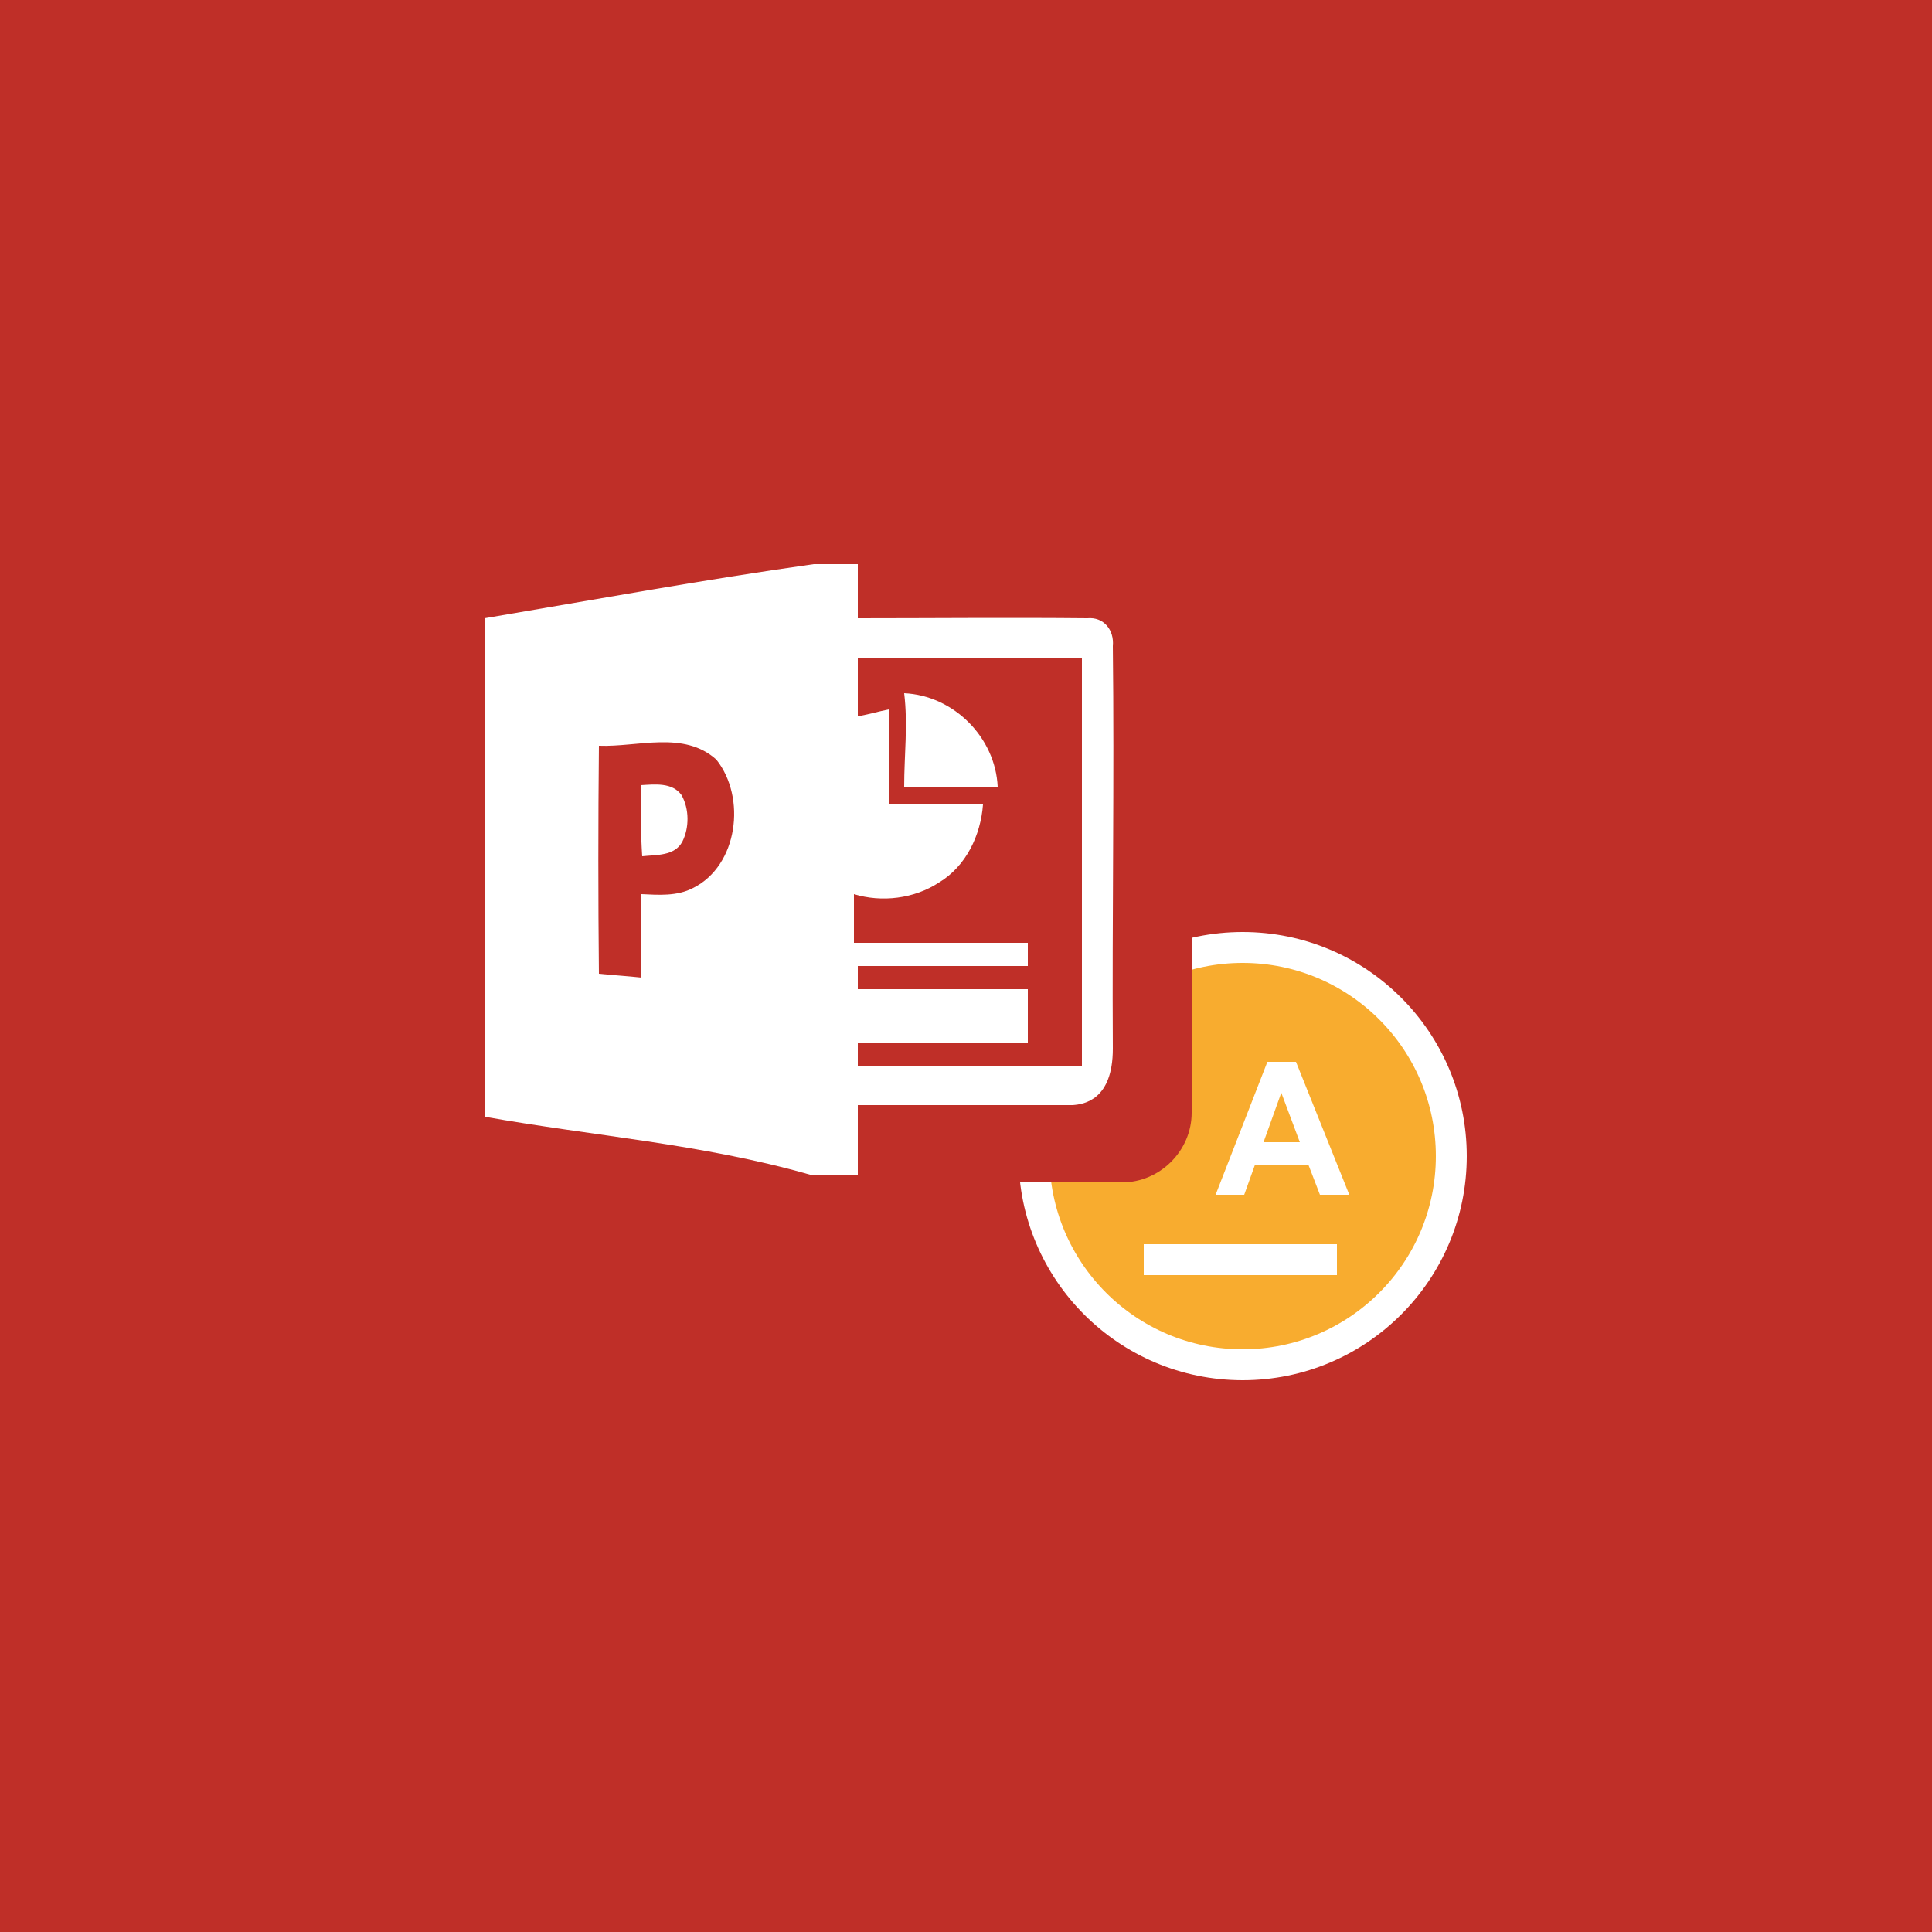
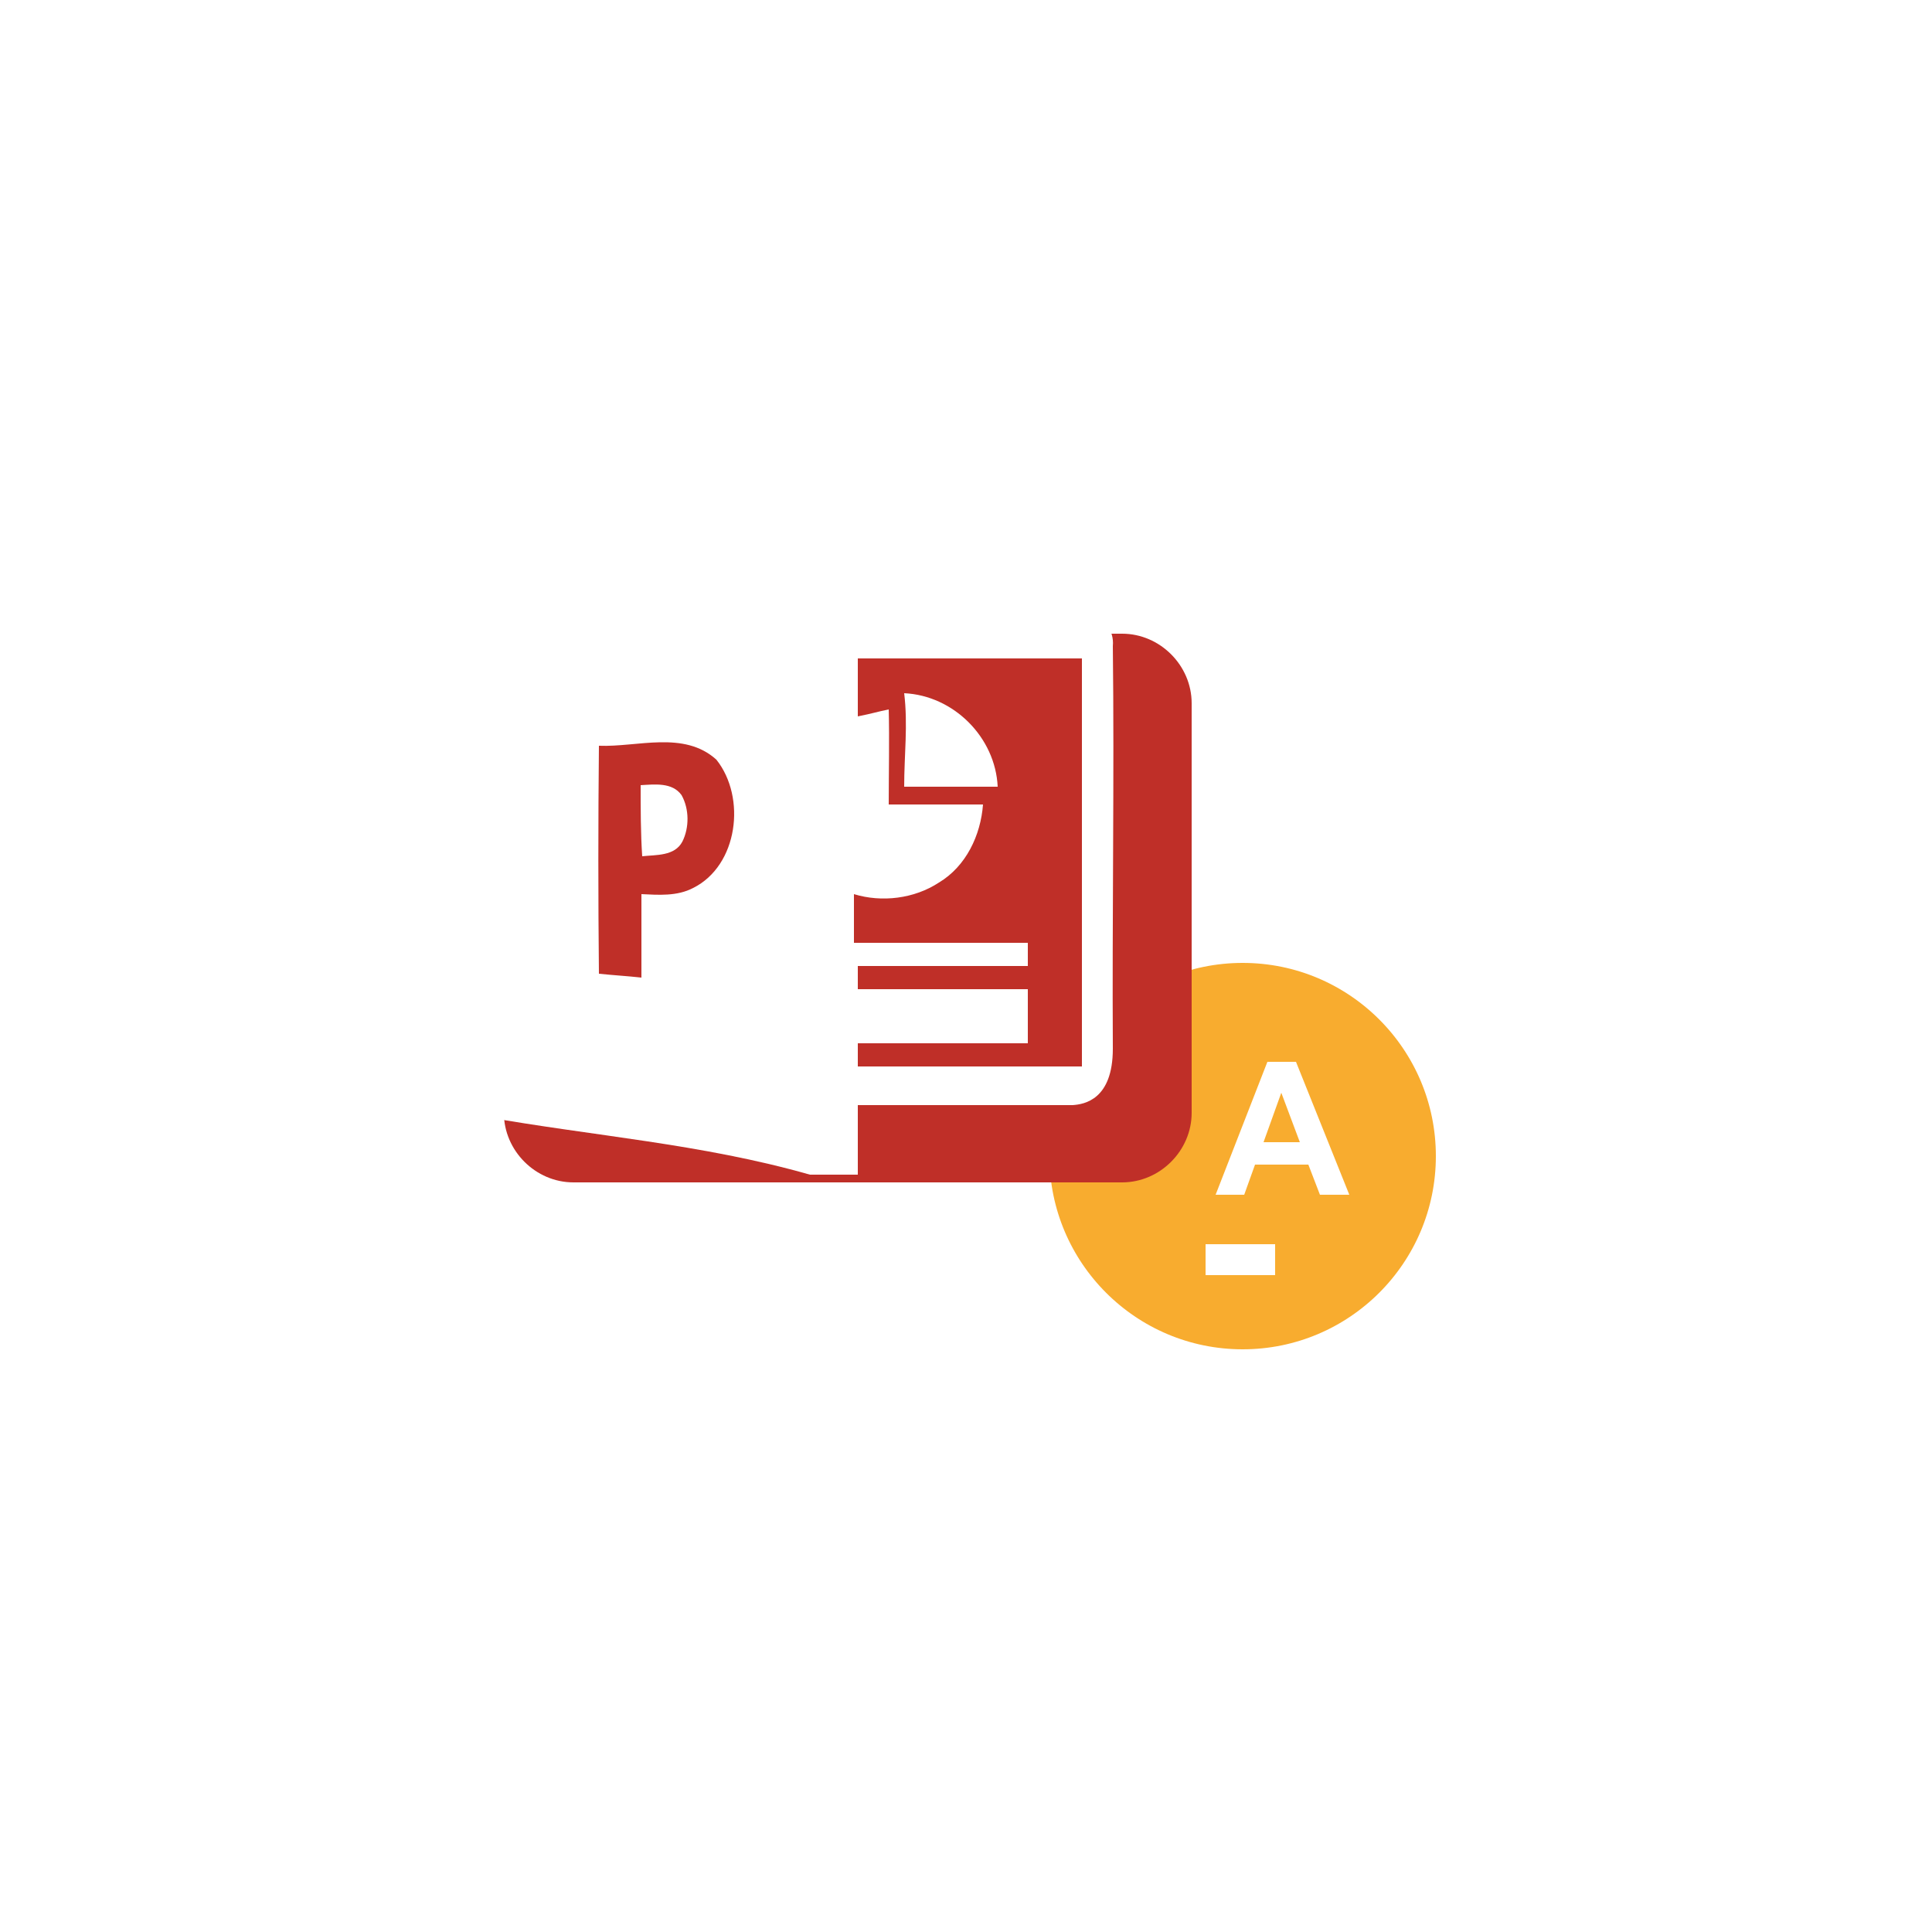
<svg xmlns="http://www.w3.org/2000/svg" version="1.1" x="0px" y="0px" viewBox="0 0 250 250" style="enable-background:new 0 0 250 250;" xml:space="preserve">
  <style type="text/css">
	.st0{fill:#2A6CAD;}
	.st1{fill:#F8AC2F;stroke:#FFFFFF;stroke-width:4;stroke-miterlimit:10;}
	.st2{fill:#FFFFFF;}
	.st3{fill:#197F51;}
	.st4{fill:#156039;}
	.st5{fill:#187044;}
	.st6{fill:#EA432D;}
	.st7{fill:#BF2F28;}
	.st8{fill:#D33A2A;}
	.st9{fill:#0071C5;}
	.st10{fill:#0089DD;}
	.st11{fill:#0069AA;}
	.st12{fill:#DD9900;}
	.st13{fill:#C48700;}
	.st14{fill:#7FCCCC;}
	.st15{fill:none;stroke:#FFFFFF;stroke-miterlimit:10;}
	.st16{fill:#F8AC2F;}
	.st17{fill:#48C7D8;}
	.st18{fill:#ED7C31;}
	.st19{fill:none;stroke:#FFFFFF;stroke-width:2;stroke-miterlimit:10;}
	.st20{fill:#937963;stroke:#FFFFFF;stroke-width:1.174;stroke-miterlimit:10;}
	.st21{fill:#8AD35B;}
	.st22{fill:#68B238;}
	.st23{fill:#680000;}
	.st24{fill:#990000;}
	.st25{fill:#378EBF;}
	.st26{fill:#2B6A9E;}
	.st27{fill:#A55B94;}
	.st28{fill:#82446B;}
	.st29{fill:#2D3674;}
	.st30{fill:#37458C;}
	.st31{fill:#00A3C3;}
	.st32{fill:none;stroke:#FFFFFF;stroke-width:7;stroke-miterlimit:10;}
	.st33{fill:#BF88B5;}
	.st34{fill:none;stroke:#FFFFFF;stroke-width:5;stroke-miterlimit:10;}
	.st35{fill:#717244;}
	.st36{fill:#595935;}
	.st37{fill:#888C53;}
	.st38{fill:#32CEC3;}
</style>
  <g id="Word2013">
</g>
  <g id="Layer_2">
</g>
  <g id="Layer_3">
-     <rect class="st7" width="250" height="250" />
    <g>
      <g>
        <g>
          <g>
            <circle class="st1" cx="160.8" cy="149.6" r="27" />
          </g>
          <g>
            <path class="st2" d="M174.6,154.6h-3.8l-1.5-3.9h-6.9l-1.4,3.9h-3.7l6.7-17.2h3.7L174.6,154.6z M168.2,147.8l-2.4-6.4l-2.3,6.4       H168.2z" />
          </g>
-           <rect x="148" y="161" class="st2" width="8" height="4" />
          <rect x="156" y="161" class="st2" width="9" height="4" />
-           <rect x="165" y="161" class="st2" width="8" height="4" />
        </g>
      </g>
      <g>
        <path class="st7" d="M154.2,144c0,4.9-4.1,9-9,9h-71c-4.9,0-9-4.1-9-9V91c0-4.9,4.1-9,9-9h71c4.9,0,9,4.1,9,9V144z" />
      </g>
      <g id="powerpoint_2_">
        <path class="st2" d="M117,89.7c6.4,0.3,11.8,5.7,12.1,12.1c-4,0-8.1,0-12.1,0C117,97.7,117.5,93.8,117,89.7z" />
        <path class="st2" d="M144,135.7c-0.1-17.2,0.2-35,0-52.1c0.2-2.1-1.2-3.8-3.3-3.6c-9.8-0.1-20.7,0-29.7,0c0-2.8,0-5,0-7h-5.7     c-14.2,2-28.4,4.6-42.6,7c0,21.4,0,43,0,64.5c14,2.5,28.1,3.5,42.1,7.5h6.2c0-5,0-5.9,0-9c9,0,18.6,0,27.8,0     C140.3,142.9,144,142.3,144,135.7z M89.7,114.9c-2.1,1.1-4.5,0.9-6.7,0.8c0,3.6,0,7.2,0,10.8c-1.8-0.2-3.6-0.3-5.5-0.5     c-0.1-9.8-0.1-19.6,0-29.5c5,0.2,11-2,15.2,1.8C96.6,103.2,95.5,112,89.7,114.9z M140,138c-10,0-17,0-29,0c0-3,0-3,0-3     c7,0,15,0,22,0c0-2,0-5,0-7c-7,0-15,0-22,0c0-1,0-3,0-3c7,0,15,0,22,0c0-2,0-3,0-3c-7,0-15.2,0-22.5,0c0-2,0-4.5,0-6.3     c3.6,1.1,7.8,0.6,11-1.5c3.5-2.1,5.4-6.1,5.7-10.1c-4,0-8.1,0-12.2,0c0-4,0.1-8.4,0-12.3c-1.5,0.3-2,0.5-4,0.9c0-3.1,0-4.5,0-7.5     c12,0,19,0,29,0C140,102,140,120,140,138z" />
        <path class="st2" d="M82.9,101.6c1.8-0.1,4.1-0.4,5.3,1.3c1,1.8,1,4.2,0.1,6c-1,1.9-3.4,1.7-5.2,1.9     C82.9,107.8,82.9,104.7,82.9,101.6z" />
      </g>
    </g>
  </g>
  <g id="Layer_4">
</g>
  <g id="Layer_5">
</g>
  <g id="Layer_6">
</g>
  <g id="Layer_7">
</g>
  <g id="Layer_8">
</g>
  <g id="Layer_9">
</g>
  <g id="Layer_10">
</g>
  <g id="Layer_11">
</g>
  <g id="Layer_12">
</g>
  <g id="Layer_13">
</g>
  <g id="Layer_14">
</g>
  <g id="Layer_15">
</g>
  <g id="Layer_16">
</g>
  <g id="Layer_17">
</g>
</svg>